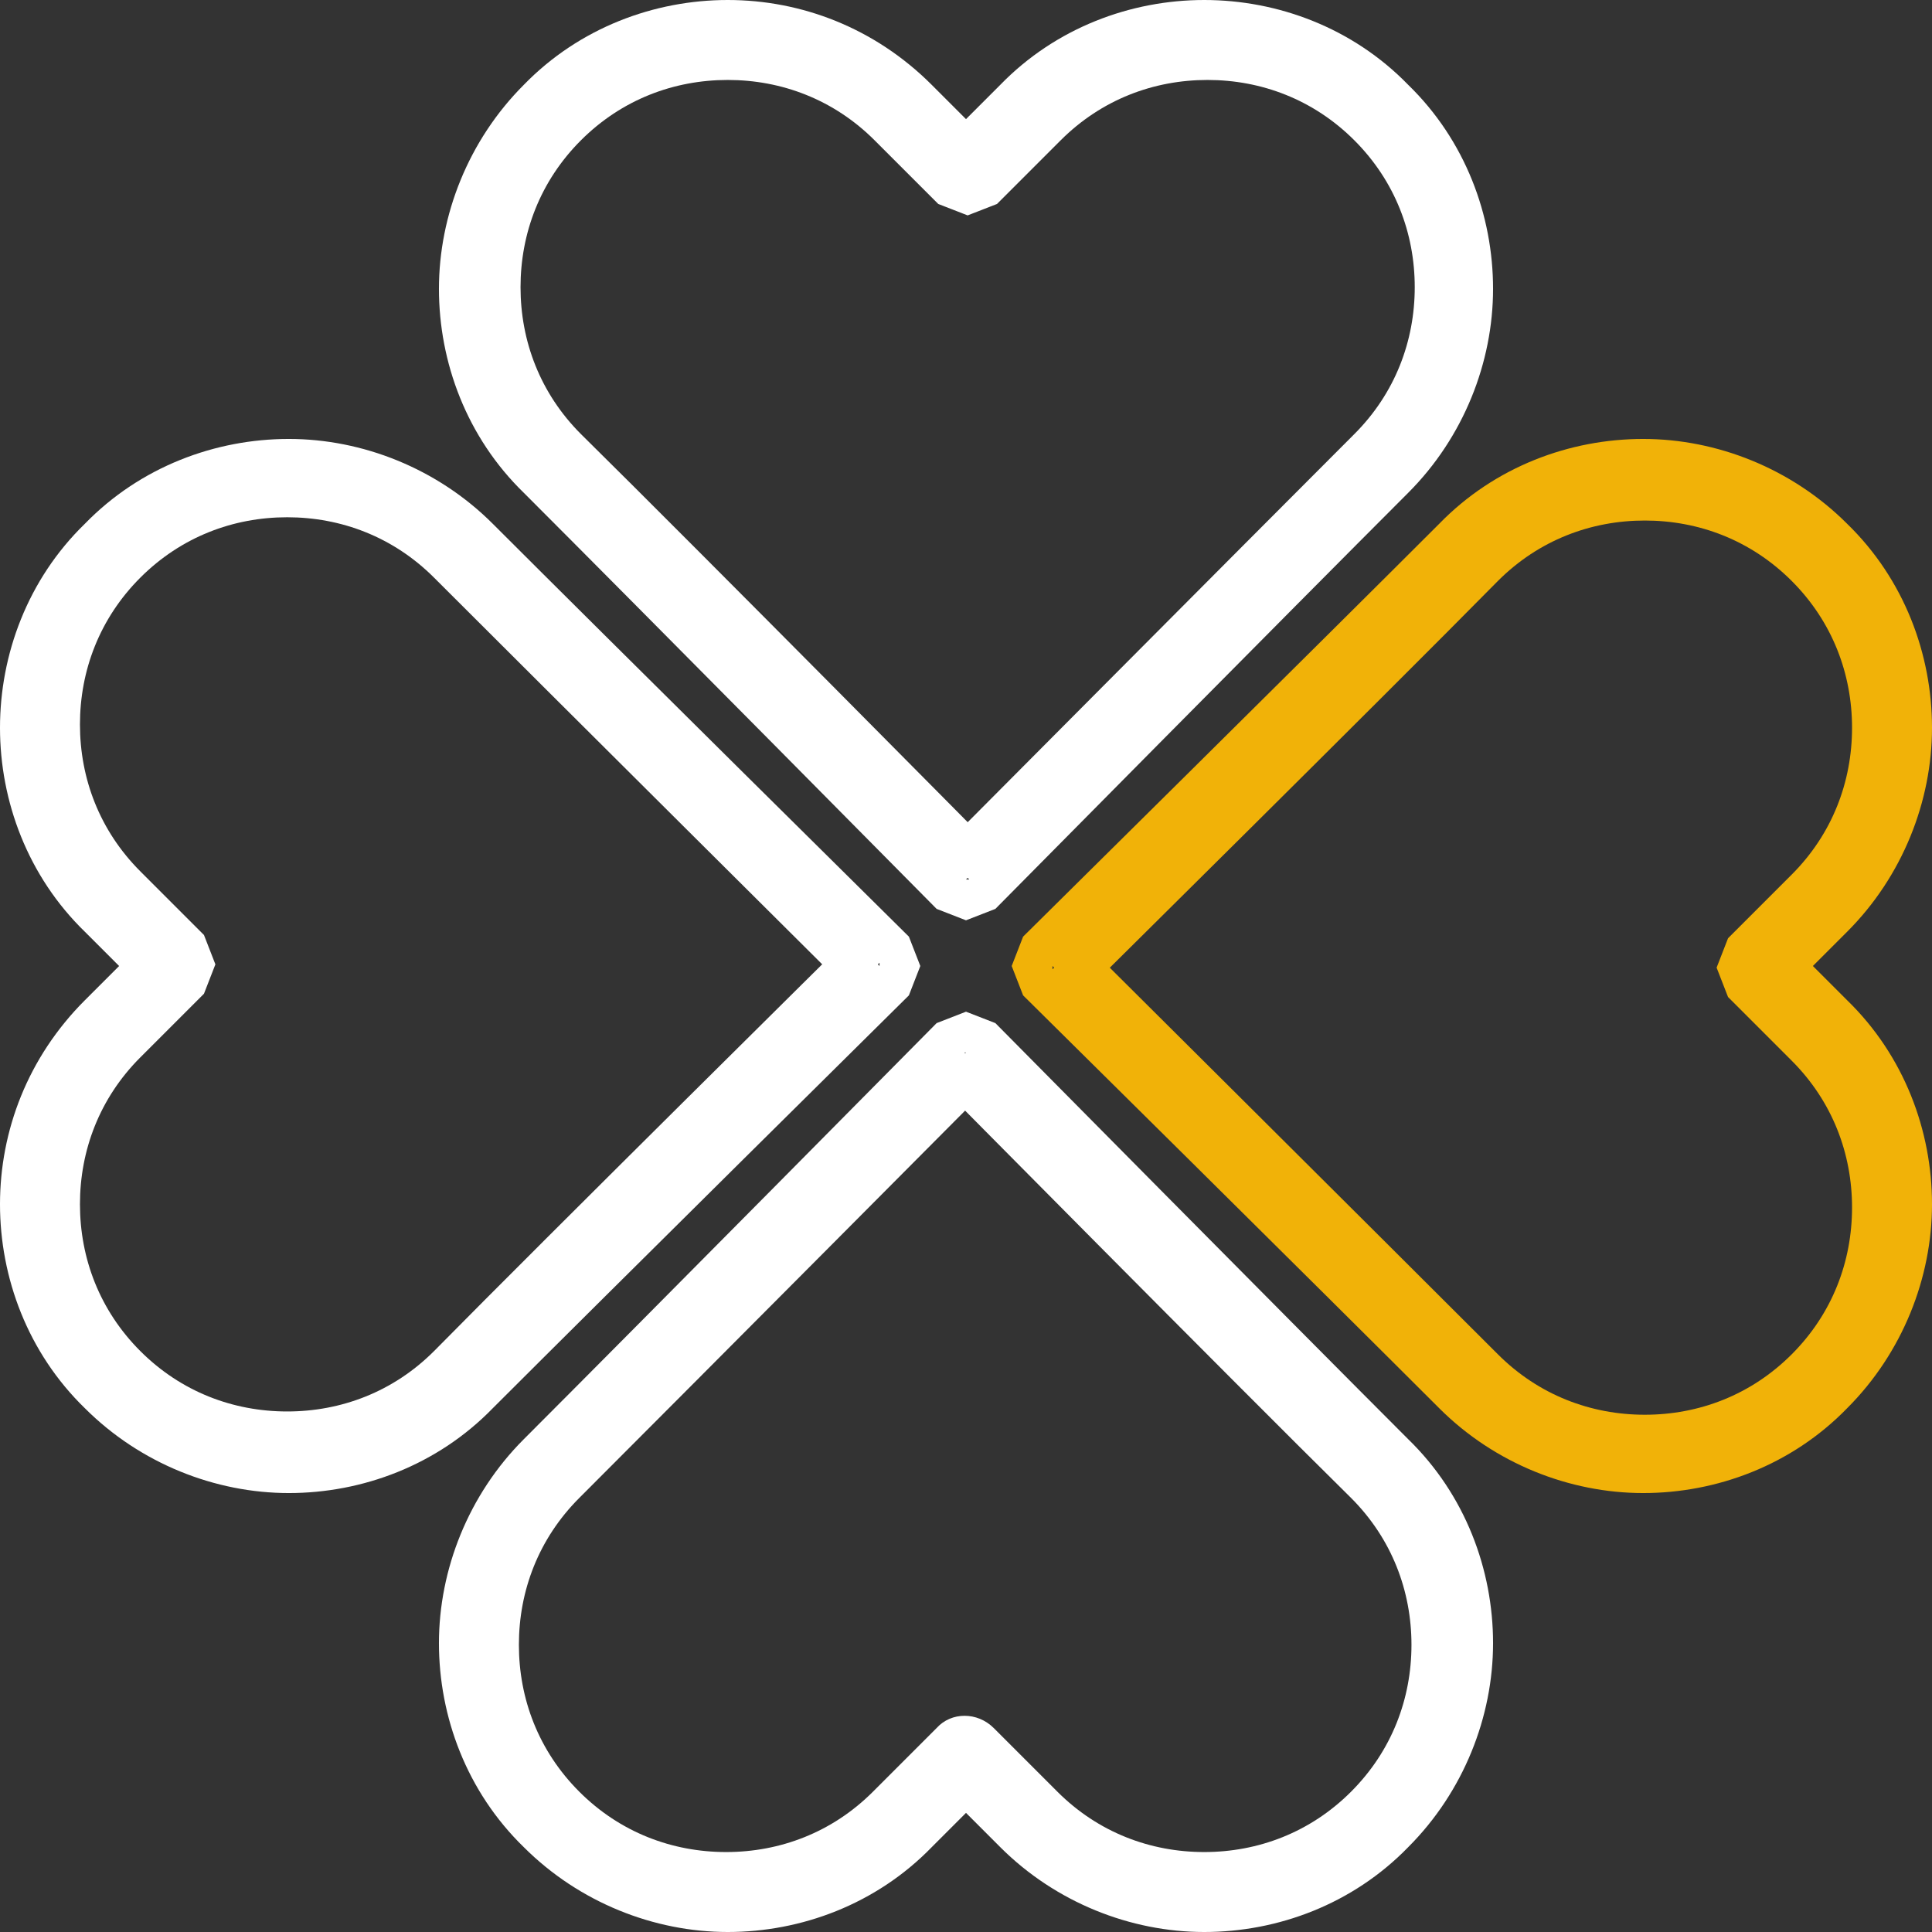
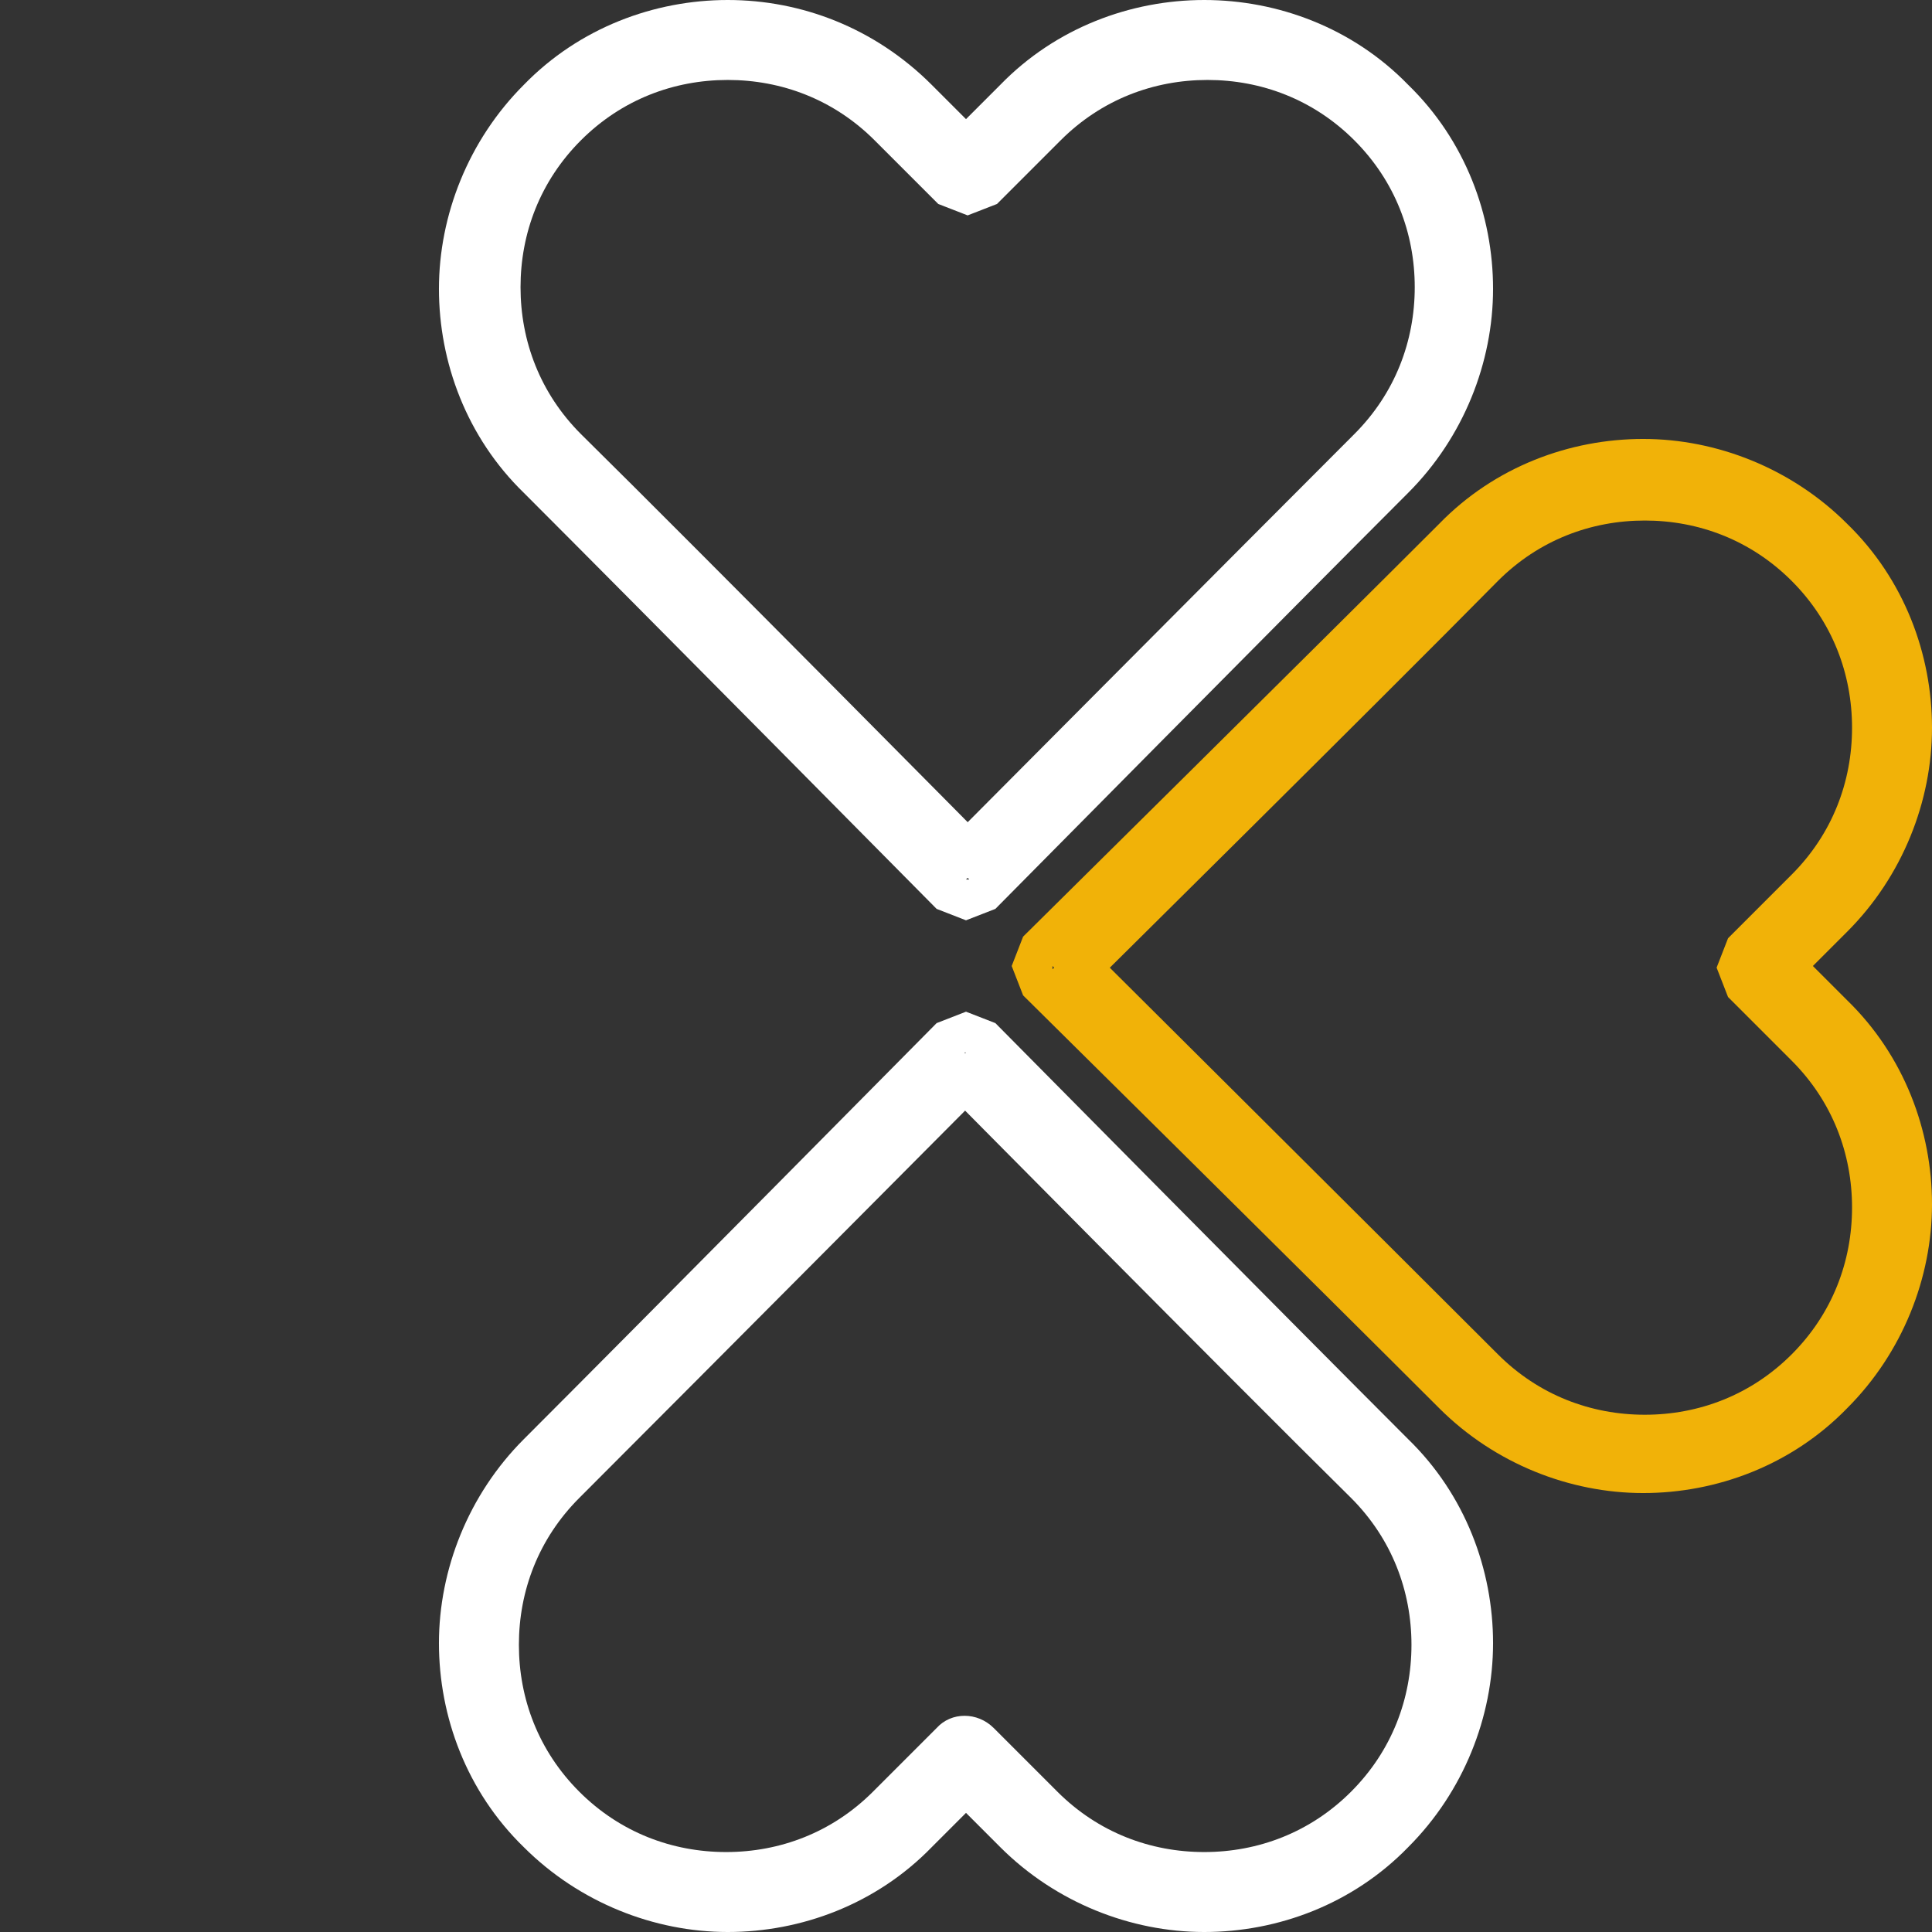
<svg xmlns="http://www.w3.org/2000/svg" id="_レイヤー_1" data-name="レイヤー_1" version="1.1" viewBox="0 0 11.84 11.84">
  <rect x="0" y="0" width="11.84" height="11.84" fill="#333333" stroke="none" />
  <defs>
    <style>
      .st0 {
        fill: #f1b208;
      }

      .st1 {
        fill: #fff;
      }
    </style>
  </defs>
  <path class="st1" d="M5.92,5.39l.18.18s1.82-1.84,2.53-2.55c.34-.34.52-.8.52-1.25,0-.45-.17-.91-.52-1.25C8.29.17,7.83,0,7.38,0c-.45,0-.91.17-1.25.52l-.39.39.18.18.18-.18-.39-.39C5.36.17,4.91,0,4.46,0c-.45,0-.91.17-1.25.52-.34.34-.52.8-.52,1.25,0,.45.17.91.52,1.25.71.71,2.53,2.55,2.53,2.55l.18.07.18-.07-.18-.18.18-.18s-1.82-1.84-2.54-2.55c-.25-.25-.37-.57-.37-.9,0-.33.12-.65.37-.9.25-.25.57-.37.9-.37.33,0,.65.12.9.37l.39.39.18.07.18-.07.39-.39c.25-.25.57-.37.9-.37.33,0,.65.12.9.37.25.25.37.57.37.9,0,.33-.12.65-.37.9-.71.71-2.54,2.55-2.54,2.55l.18.18.18-.18-.18.18Z" />
  <path class="st1" d="M5.92,6.45l-.18-.18s-1.82,1.84-2.53,2.55c-.34.34-.52.8-.52,1.25,0,.45.17.91.52,1.25.34.34.8.52,1.25.52.45,0,.91-.17,1.25-.52.23-.23.39-.39.39-.39l-.18-.18-.18.18s.16.16.39.39c.34.34.8.52,1.25.52.45,0,.91-.17,1.25-.52.34-.34.52-.8.52-1.25,0-.45-.17-.91-.52-1.25-.71-.71-2.53-2.55-2.53-2.55l-.18-.07-.18.07.18.18-.18.18s1.82,1.84,2.54,2.55c.25.25.37.57.37.9,0,.33-.12.65-.37.9-.25.25-.57.37-.9.37-.33,0-.65-.12-.9-.37-.23-.23-.39-.39-.39-.39-.1-.1-.26-.1-.35,0,0,0-.16.16-.39.39-.25.25-.57.37-.9.37-.33,0-.65-.12-.9-.37-.25-.25-.37-.57-.37-.9,0-.33.12-.65.37-.9.71-.71,2.54-2.55,2.54-2.55l-.18-.18-.18.18.18-.18Z" />
-   <path class="st1" d="M5.39,5.92l.18-.18s-1.84-1.82-2.55-2.53c-.34-.34-.8-.52-1.25-.52-.45,0-.91.17-1.25.52C.17,3.55,0,4.01,0,4.46c0,.45.17.91.52,1.25.23.23.39.39.39.39l.18-.18-.18-.18s-.16.16-.39.39C.17,6.48,0,6.93,0,7.38c0,.45.17.91.52,1.25.34.34.8.52,1.25.52.45,0,.91-.17,1.25-.52.71-.71,2.55-2.53,2.55-2.53l.07-.18-.07-.18-.18.18-.18-.18s-1.84,1.82-2.55,2.54c-.25.25-.57.37-.9.37-.33,0-.65-.12-.9-.37-.25-.25-.37-.57-.37-.9,0-.33.12-.65.37-.9.23-.23.39-.39.39-.39l.07-.18-.07-.18-.39-.39c-.25-.25-.37-.57-.37-.9,0-.33.12-.65.37-.9.25-.25.57-.37.9-.37.33,0,.65.12.9.37.71.71,2.55,2.54,2.55,2.54l.18-.18-.18-.18.18.18Z" />
  <path class="st0" d="M6.45,5.92l-.18.18s1.84,1.82,2.55,2.53c.34.34.8.52,1.25.52.45,0,.91-.17,1.25-.52.34-.34.52-.8.52-1.25,0-.45-.17-.91-.52-1.25-.23-.23-.39-.39-.39-.39l-.18.18.18.18.39-.39c.34-.34.52-.8.52-1.25,0-.45-.17-.91-.52-1.25-.34-.34-.8-.52-1.25-.52-.45,0-.91.17-1.25.52-.71.71-2.55,2.53-2.55,2.53l-.07.18.07.18.18-.18.18.18s1.84-1.82,2.55-2.54c.25-.25.57-.37.9-.37.33,0,.65.12.9.37.25.25.37.57.37.9,0,.33-.12.65-.37.9l-.39.39-.07.18.07.18s.16.16.39.39c.25.25.37.57.37.9,0,.33-.12.65-.37.9-.25.25-.57.37-.9.37-.33,0-.65-.12-.9-.37-.71-.71-2.55-2.54-2.55-2.54l-.18.18.18.18-.18-.18Z" />
</svg>